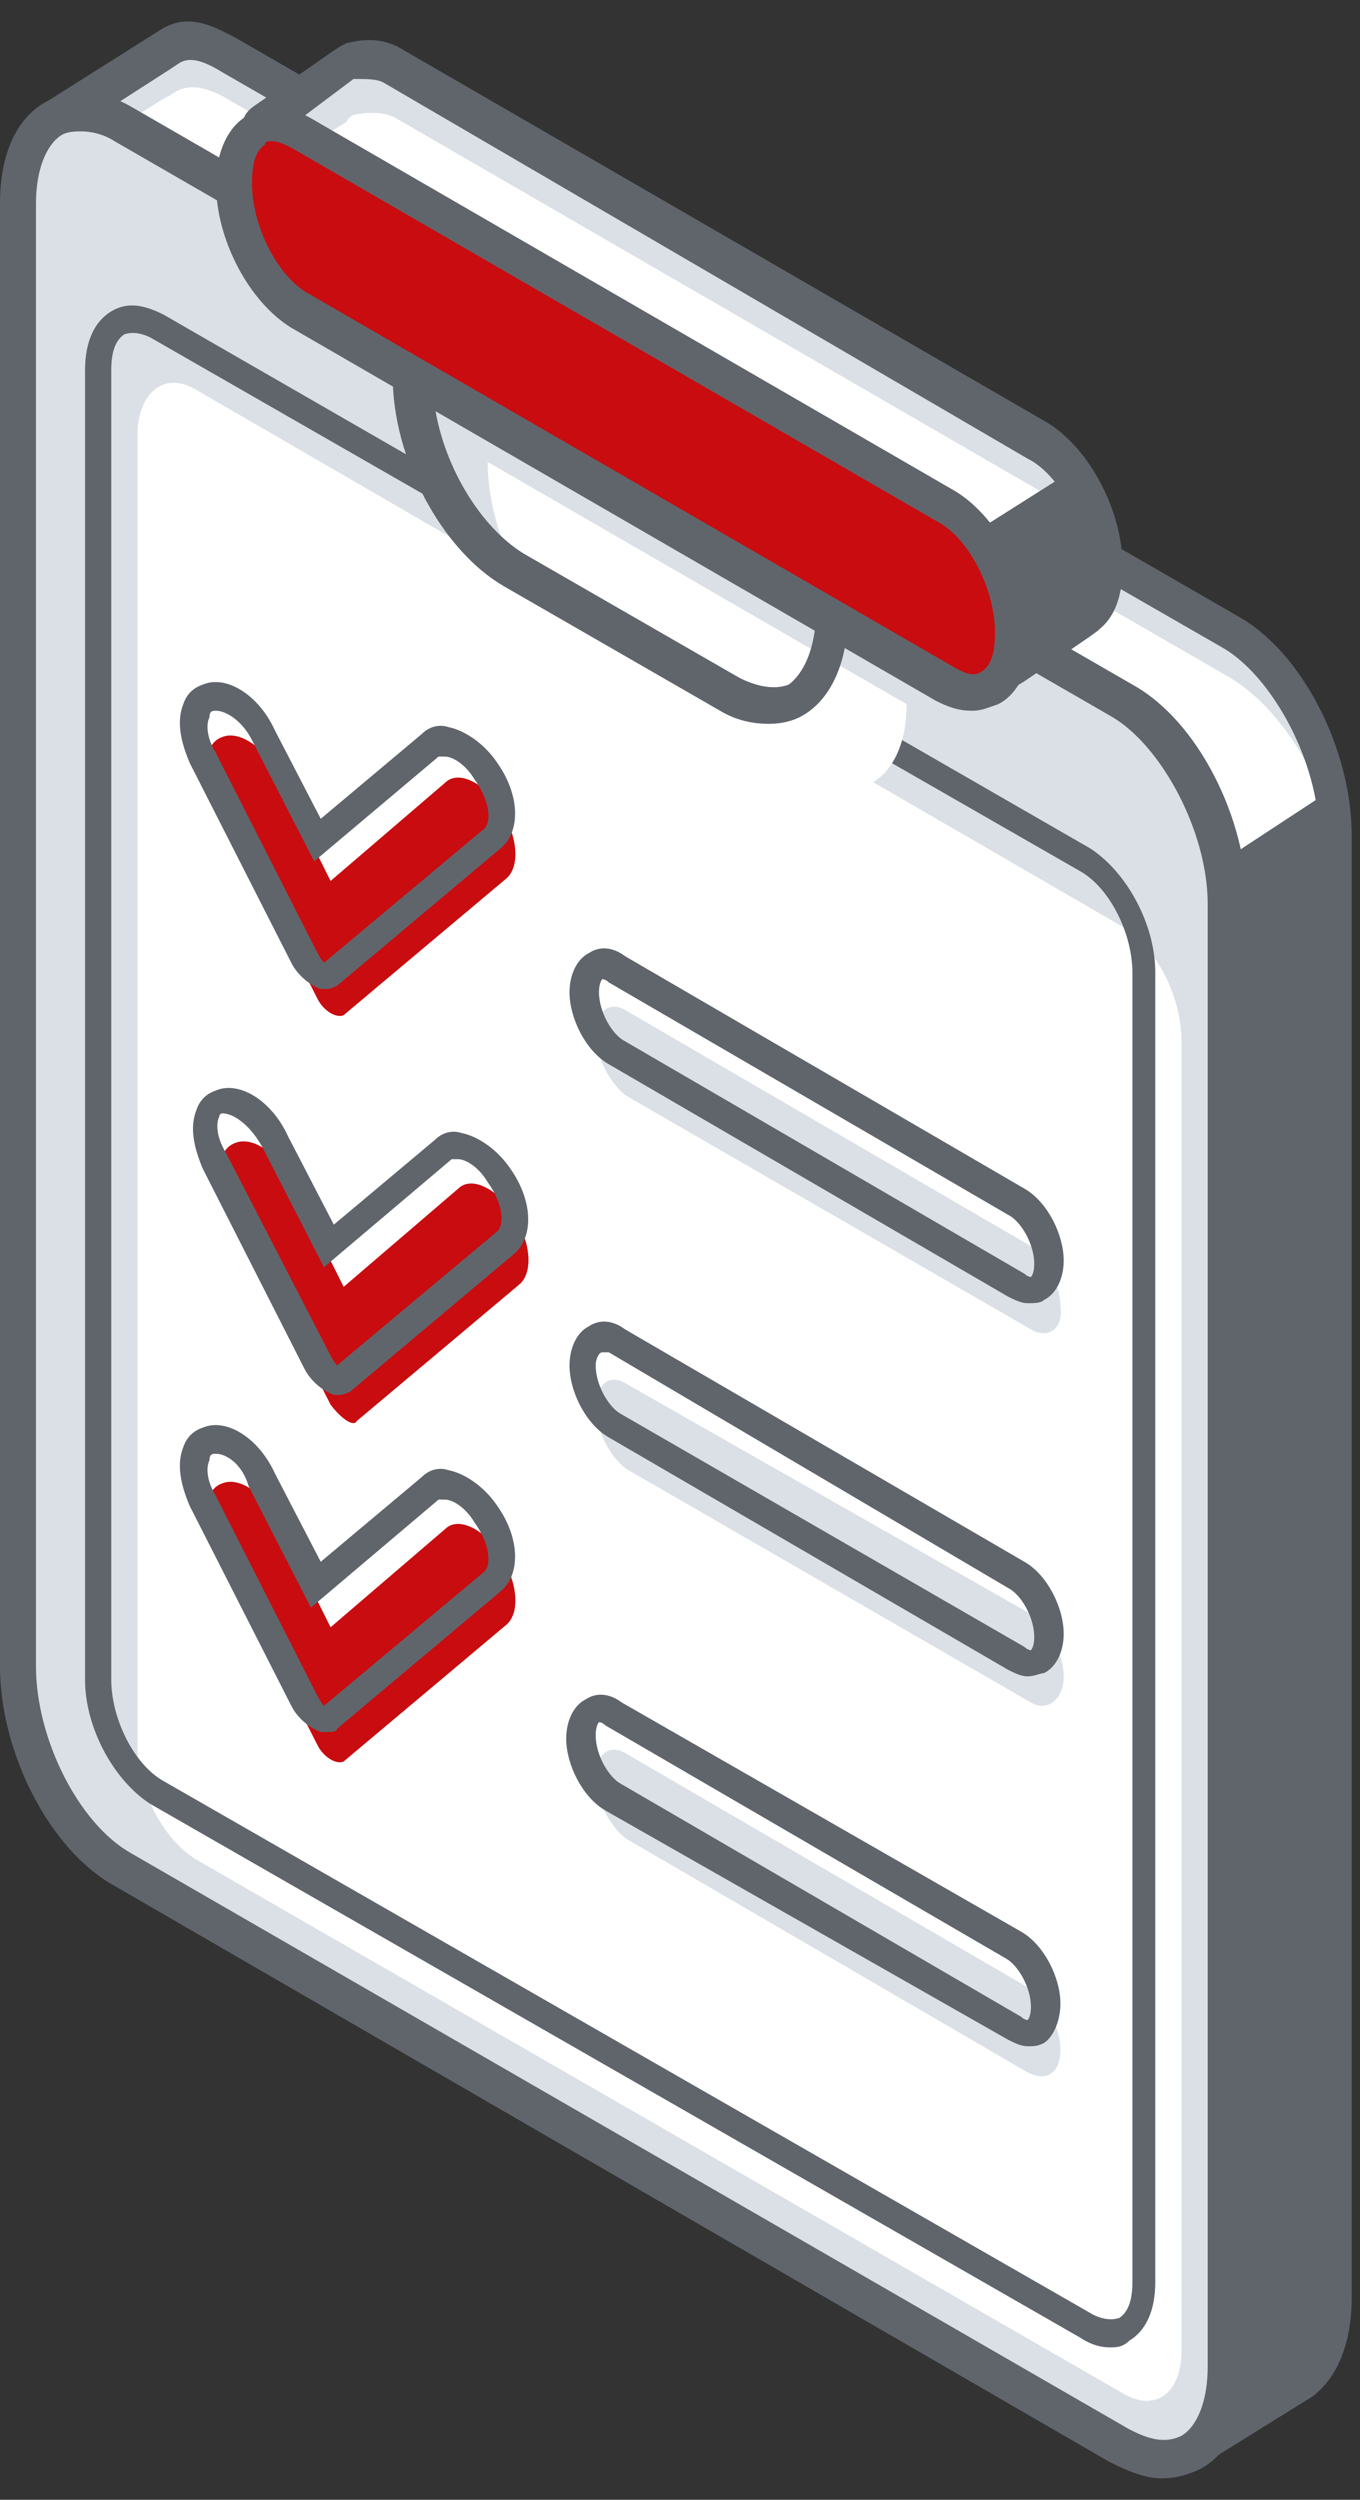
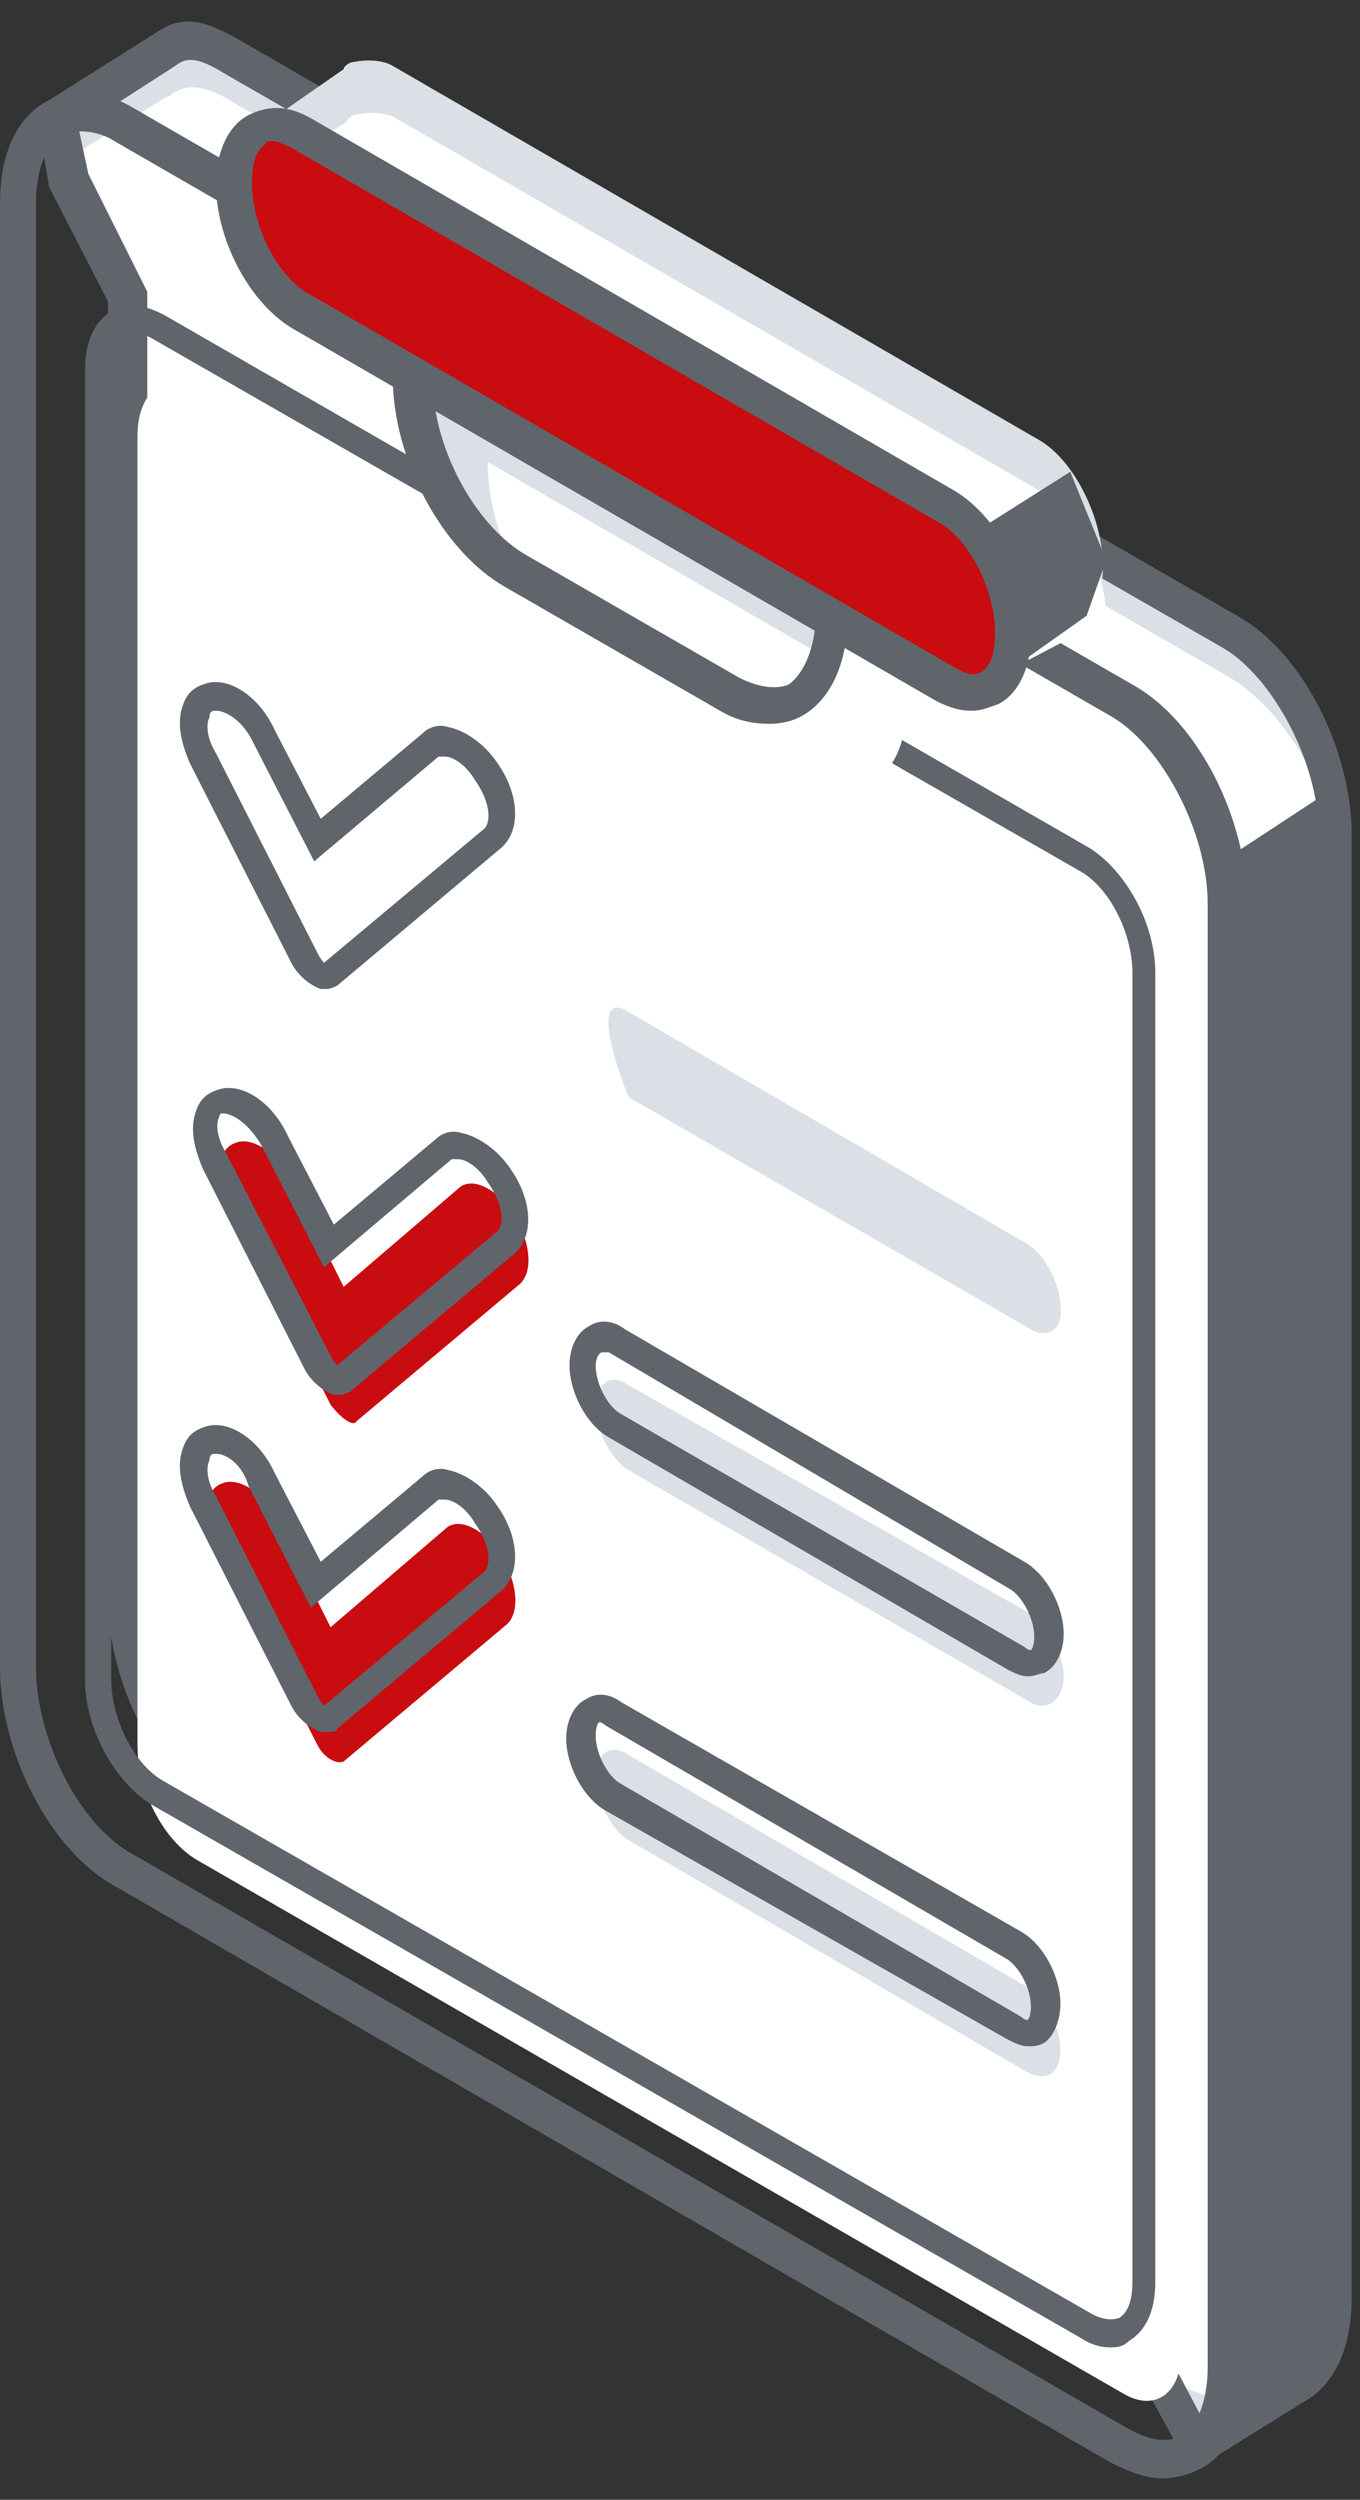
<svg xmlns="http://www.w3.org/2000/svg" width="37" height="68" viewBox="0 0 37 68" fill="none">
  <rect x="0" y="0" width="37" height="68" fill="#333333" stroke="none" />
  <path d="M33.48 17.197L6.322 1.525C5.609 1.08 5.075 0.991 4.63 1.347L4.452 1.436L1.603 3.217L1.959 4.909L3.561 8.025V43.464C3.561 45.601 4.808 48.005 6.411 48.985L30.719 63.053L32.678 66.615L35.349 64.923L35.617 64.745C36.151 64.389 36.507 63.587 36.507 62.519V22.717C36.329 20.58 35.082 18.087 33.48 17.197Z" fill="#DAE0E5" />
  <path d="M33.48 18.443L6.322 2.772C5.609 2.327 5.075 2.238 4.63 2.594L4.452 2.683L1.603 4.464L1.959 6.155L3.561 9.272V44.8C3.561 46.937 4.808 49.341 6.411 50.32L30.719 64.389L32.856 65.19L34.548 65.546L35.26 64.478C35.795 64.122 36.418 64.834 36.418 63.766V23.964C36.418 21.827 35.082 19.423 33.48 18.443Z" fill="white" />
  <path d="M32.411 67.238L30.274 63.32L6.055 49.43C4.274 48.45 2.938 45.779 2.938 43.464V8.203L1.336 5.087L0.979 2.95L4.363 0.813C5.075 0.368 5.699 0.635 6.5 1.08L33.658 16.751C35.439 17.731 36.774 20.402 36.774 22.717V62.519C36.774 63.676 36.418 64.656 35.706 65.19L32.411 67.238ZM2.404 4.731L4.007 7.936V43.464C4.007 45.423 5.253 47.738 6.589 48.539L31.076 62.697L32.767 65.902L35.261 64.3C35.617 64.032 35.884 63.32 35.884 62.519V22.717C35.884 20.758 34.637 18.443 33.302 17.642L6.055 1.97C5.343 1.525 5.075 1.614 4.897 1.703L4.63 1.881L2.137 3.484L2.404 4.731Z" fill="#60656C" />
-   <path d="M30.541 66.526L3.384 50.854C1.781 49.964 0.534 47.471 0.534 45.334V5.532C0.534 3.395 1.781 2.416 3.384 3.395L30.541 19.066C32.144 19.957 33.391 22.45 33.391 24.587V64.389C33.391 66.526 32.055 67.505 30.541 66.526Z" fill="#DAE0E5" />
  <path d="M31.61 67.417C31.165 67.417 30.72 67.239 30.185 66.971L3.116 51.3C1.336 50.321 0 47.649 0 45.334V5.532C0 4.197 0.445 3.217 1.247 2.772C1.959 2.416 2.76 2.416 3.651 2.95L30.808 18.622C32.589 19.601 33.925 22.272 33.925 24.587V64.389C33.925 65.725 33.48 66.704 32.678 67.149C32.322 67.328 31.966 67.417 31.61 67.417ZM2.226 3.574C2.048 3.574 1.87 3.574 1.692 3.663C1.247 3.93 0.979 4.642 0.979 5.532V45.334C0.979 47.293 2.137 49.608 3.562 50.41L30.72 66.081C31.076 66.259 31.61 66.526 32.144 66.259C32.589 65.992 32.856 65.28 32.856 64.389V24.587C32.856 22.628 31.61 20.313 30.274 19.512L3.116 3.841C2.849 3.663 2.493 3.574 2.226 3.574Z" fill="#60656C" />
  <path d="M30.542 65.101L5.343 50.587C4.453 50.053 3.74 48.717 3.74 47.471V11.854C3.74 10.697 4.453 10.073 5.343 10.607L30.542 25.21C31.432 25.745 32.145 27.08 32.145 28.327V63.944C32.145 65.101 31.432 65.635 30.542 65.101Z" fill="white" />
  <path d="M30.185 63.854C29.917 63.854 29.65 63.765 29.383 63.587L4.095 49.074C3.116 48.45 2.314 47.026 2.314 45.69V10.073C2.314 9.272 2.582 8.738 3.027 8.47C3.472 8.203 3.917 8.292 4.451 8.559L29.65 23.073C30.63 23.697 31.431 25.121 31.431 26.457V62.074C31.431 62.875 31.164 63.409 30.719 63.676C30.541 63.854 30.363 63.854 30.185 63.854ZM29.739 62.964C29.917 63.053 30.185 63.142 30.452 63.053C30.719 62.875 30.808 62.519 30.808 62.074V26.457C30.808 25.388 30.185 24.142 29.383 23.697L4.095 9.183C3.917 9.094 3.65 9.005 3.383 9.094C3.116 9.272 3.027 9.628 3.027 10.073V45.69C3.027 46.758 3.65 48.005 4.451 48.45L29.739 62.964Z" fill="#60656C" />
-   <path d="M8.637 27.169L5.877 21.738C5.521 21.025 5.521 20.224 6.055 20.046C6.5 19.868 7.213 20.313 7.569 21.114L8.994 23.964L12.11 21.292C12.466 20.936 13.179 21.292 13.624 22.005C14.069 22.717 14.158 23.518 13.802 23.875L9.35 27.614C9.172 27.703 8.816 27.525 8.637 27.169Z" fill="#C90C0F" />
  <path d="M8.904 26.903C8.815 26.903 8.815 26.903 8.726 26.903C8.459 26.814 8.103 26.547 7.925 26.19L5.164 20.759C4.897 20.136 4.808 19.601 4.986 19.156C5.075 18.889 5.253 18.711 5.52 18.622C6.144 18.355 7.034 18.889 7.479 19.868L8.726 22.273L11.486 19.957C11.664 19.779 11.931 19.69 12.199 19.779C12.644 19.868 13.178 20.224 13.534 20.759C14.158 21.649 14.158 22.629 13.623 23.074L9.171 26.814C9.171 26.814 8.993 26.903 8.904 26.903ZM5.877 19.334C5.788 19.334 5.699 19.334 5.699 19.512C5.609 19.69 5.609 20.046 5.877 20.492L8.637 25.923C8.726 26.101 8.815 26.19 8.815 26.19L13.178 22.54C13.356 22.361 13.356 21.827 12.911 21.204C12.644 20.759 12.288 20.581 12.11 20.581C12.021 20.581 11.931 20.581 11.931 20.581L8.548 23.43L6.856 20.136C6.589 19.601 6.144 19.334 5.877 19.334Z" fill="#60656C" />
  <path d="M8.994 38.211L6.234 32.779C5.877 32.067 5.877 31.265 6.412 31.087C6.857 30.909 7.569 31.354 7.925 32.156L9.35 35.005L12.466 32.334C12.823 31.978 13.535 32.334 13.98 33.046C14.425 33.759 14.514 34.56 14.158 34.916L9.706 38.656C9.617 38.834 9.261 38.567 8.994 38.211Z" fill="#C90C0F" />
  <path d="M9.26 37.944C9.171 37.944 9.171 37.944 9.082 37.944C8.815 37.855 8.459 37.587 8.281 37.231L5.521 31.8C5.254 31.177 5.165 30.642 5.343 30.197C5.432 29.93 5.61 29.752 5.877 29.663C6.5 29.396 7.391 29.93 7.836 30.909L9.082 33.313L11.843 30.998C12.021 30.82 12.288 30.731 12.555 30.82C13 30.909 13.534 31.265 13.891 31.8C14.514 32.69 14.514 33.67 13.98 34.115L9.528 37.855C9.528 37.855 9.35 37.944 9.26 37.944ZM8.993 36.875C9.082 37.053 9.171 37.142 9.171 37.142L13.534 33.492C13.713 33.313 13.713 32.779 13.267 32.156C13 31.711 12.644 31.533 12.466 31.533C12.377 31.533 12.288 31.533 12.288 31.533L8.815 34.471L7.123 31.177C6.767 30.553 6.322 30.286 6.055 30.286C6.055 30.286 5.966 30.286 5.966 30.375C5.877 30.553 5.877 30.909 6.144 31.355L8.993 36.875Z" fill="#60656C" />
  <path d="M8.637 47.471L5.877 42.039C5.521 41.327 5.521 40.526 6.055 40.348C6.5 40.169 7.213 40.615 7.569 41.416L8.994 44.265L12.11 41.594C12.466 41.238 13.179 41.594 13.624 42.306C14.069 43.019 14.158 43.82 13.802 44.176L9.35 47.916C9.172 48.005 8.816 47.827 8.637 47.471Z" fill="#C90C0F" />
  <path d="M8.904 47.115C8.815 47.115 8.815 47.115 8.726 47.115C8.459 47.026 8.103 46.758 7.925 46.402L5.164 40.971C4.897 40.347 4.808 39.813 4.986 39.368C5.075 39.101 5.253 38.923 5.52 38.834C6.144 38.566 7.034 39.101 7.479 40.08L8.726 42.484L11.486 40.169C11.664 39.991 11.931 39.902 12.199 39.991C12.644 40.08 13.178 40.436 13.534 40.971C14.158 41.861 14.158 42.841 13.623 43.286L9.171 47.026C9.171 47.115 8.993 47.115 8.904 47.115ZM5.877 39.546C5.788 39.546 5.699 39.546 5.699 39.724C5.609 39.902 5.609 40.258 5.877 40.703L8.637 46.135C8.726 46.313 8.815 46.402 8.815 46.402L13.178 42.752C13.356 42.573 13.356 42.039 12.911 41.416C12.644 40.971 12.288 40.793 12.11 40.793C12.021 40.793 11.931 40.793 11.931 40.793L8.459 43.731L6.767 40.436C6.589 39.813 6.144 39.546 5.877 39.546Z" fill="#60656C" />
-   <path d="M28.049 36.163L17.096 29.841C16.651 29.574 16.206 28.772 16.206 28.149C16.206 27.526 16.562 27.17 17.096 27.526L27.96 33.848C28.405 34.115 28.85 34.916 28.85 35.539C28.939 36.163 28.494 36.43 28.049 36.163Z" fill="#DAE0E5" />
-   <path d="M27.96 35.45C27.782 35.45 27.604 35.361 27.426 35.272L16.563 28.95C15.939 28.594 15.494 27.703 15.494 26.991C15.494 26.546 15.672 26.101 16.028 25.922C16.296 25.744 16.652 25.744 17.008 26.012L27.871 32.334C28.494 32.69 28.939 33.58 28.939 34.292C28.939 34.738 28.761 35.183 28.405 35.361C28.316 35.45 28.138 35.45 27.96 35.45ZM27.871 34.649C27.96 34.738 28.049 34.738 28.049 34.738C28.049 34.738 28.138 34.649 28.138 34.381C28.138 33.847 27.782 33.224 27.426 33.046L16.563 26.724C16.474 26.635 16.385 26.635 16.385 26.635C16.385 26.635 16.296 26.724 16.296 26.991C16.296 27.525 16.652 28.148 17.008 28.327L27.871 34.649Z" fill="#60656C" />
+   <path d="M28.049 36.163L17.096 29.841C16.206 27.526 16.562 27.17 17.096 27.526L27.96 33.848C28.405 34.115 28.85 34.916 28.85 35.539C28.939 36.163 28.494 36.43 28.049 36.163Z" fill="#DAE0E5" />
  <path d="M28.049 46.313L17.096 39.991C16.651 39.724 16.206 38.923 16.206 38.3C16.206 37.676 16.562 37.32 17.096 37.676L28.049 43.909C28.494 44.176 28.939 44.978 28.939 45.601C28.939 46.224 28.494 46.58 28.049 46.313Z" fill="#DAE0E5" />
  <path d="M27.96 45.601C27.782 45.601 27.604 45.512 27.426 45.423L16.563 39.101C15.939 38.745 15.494 37.855 15.494 37.142C15.494 36.697 15.672 36.252 16.028 36.074C16.296 35.896 16.652 35.896 17.008 36.163L27.871 42.485C28.494 42.841 28.939 43.731 28.939 44.444C28.939 44.889 28.761 45.334 28.405 45.512C28.316 45.512 28.138 45.601 27.96 45.601ZM16.385 36.786C16.296 36.786 16.206 36.964 16.206 37.142C16.206 37.677 16.563 38.3 16.919 38.478L27.871 44.8C27.96 44.889 28.049 44.889 28.049 44.889C28.049 44.889 28.138 44.8 28.138 44.533C28.138 43.998 27.782 43.375 27.426 43.197L16.563 36.786C16.474 36.786 16.474 36.786 16.385 36.786Z" fill="#60656C" />
  <path d="M27.96 56.375L17.096 50.053C16.651 49.786 16.206 48.984 16.206 48.361C16.206 47.738 16.562 47.382 17.096 47.738L27.96 54.06C28.405 54.327 28.85 55.128 28.85 55.752C28.85 56.375 28.494 56.642 27.96 56.375Z" fill="#DAE0E5" />
  <path d="M27.959 55.663C27.781 55.663 27.603 55.574 27.425 55.485L16.473 49.252C15.85 48.895 15.404 48.005 15.404 47.293C15.404 46.847 15.582 46.402 15.939 46.224C16.206 46.046 16.562 46.046 16.918 46.313L27.781 52.546C28.404 52.902 28.85 53.793 28.85 54.505C28.85 54.95 28.672 55.395 28.404 55.574C28.226 55.663 28.137 55.663 27.959 55.663ZM27.781 54.861C27.87 54.95 27.959 54.95 27.959 54.95C27.959 54.95 28.048 54.861 28.048 54.594C28.048 54.06 27.692 53.437 27.336 53.258L16.473 46.937C16.384 46.847 16.295 46.847 16.295 46.847C16.295 46.847 16.206 46.937 16.206 47.204C16.206 47.738 16.562 48.361 16.918 48.539L27.781 54.861Z" fill="#60656C" />
  <path d="M29.562 16.752C29.829 16.485 30.007 16.039 30.007 15.416C30.007 14.081 29.206 12.478 28.226 11.944L10.685 1.793C10.24 1.526 9.528 1.704 9.528 1.704C9.528 1.704 9.349 1.793 9.349 1.882L7.302 3.306C7.123 3.395 7.123 3.663 7.302 3.752L9.439 5.265C9.795 5.889 10.24 6.423 10.685 6.69L14.425 8.827L18.165 11.498L26.535 18.444C26.713 18.622 26.98 18.622 27.158 18.444C27.87 17.998 29.473 16.841 29.562 16.752Z" fill="#DAE0E5" />
  <path d="M30.096 16.84C30.096 15.505 29.295 13.902 28.315 13.368L10.774 3.217C10.329 2.95 9.617 3.128 9.617 3.128C9.617 3.128 9.439 3.217 9.439 3.306L7.302 4.642C7.123 4.731 7.123 4.998 7.302 5.087L9.439 6.601C9.795 7.224 10.24 7.758 10.685 8.025L14.425 10.162L26.713 18.621L30.096 16.84Z" fill="white" />
-   <path d="M26.891 19.067C26.624 19.067 26.446 18.978 26.268 18.8L17.809 11.854L14.158 9.183L10.419 7.046C9.884 6.69 9.35 6.156 8.994 5.532L6.946 4.108C6.768 3.93 6.59 3.752 6.59 3.484C6.59 3.217 6.679 3.039 6.946 2.861L8.994 1.436L9.261 1.258L9.439 1.169C9.528 1.169 10.241 0.902 10.953 1.347L28.494 11.498C29.652 12.21 30.542 13.902 30.542 15.416C30.542 16.128 30.364 16.752 29.919 17.108C29.83 17.197 29.83 17.197 27.871 18.532L27.426 18.8C27.248 18.978 27.07 19.067 26.891 19.067ZM7.836 3.484L9.795 4.909L9.884 4.998C10.152 5.532 10.597 5.978 10.953 6.245L14.693 8.382L18.432 11.053L26.891 18.087L27.337 17.82C28.138 17.286 29.206 16.485 29.296 16.485C29.474 16.306 29.563 15.95 29.563 15.505C29.563 14.348 28.85 12.923 27.96 12.478L10.419 2.238C10.241 2.149 9.973 2.149 9.706 2.149H9.617L7.836 3.484Z" fill="#60656C" />
  <path d="M19.856 18.889L13.979 15.505C12.465 14.614 11.219 12.299 11.219 10.252L22.616 16.841C22.616 18.799 21.369 19.779 19.856 18.889Z" fill="#DAE0E5" />
  <path d="M21.905 21.203L16.028 17.82C14.514 16.93 13.268 14.614 13.268 12.566L24.665 19.155C24.665 21.114 23.418 22.005 21.905 21.203Z" fill="white" />
  <path d="M20.925 19.69C20.48 19.69 20.035 19.601 19.59 19.334L13.713 15.95C12.021 14.97 10.685 12.477 10.685 10.251V9.361L23.062 16.484V16.751C23.062 17.998 22.617 18.977 21.905 19.423C21.638 19.601 21.282 19.69 20.925 19.69ZM11.843 11.142C12.11 12.744 13.09 14.347 14.247 15.059L20.124 18.443C20.48 18.621 21.014 18.799 21.46 18.621C21.816 18.354 22.083 17.82 22.172 17.108L11.843 11.142Z" fill="#60656C" />
  <path d="M25.733 18.621L8.103 8.471C7.124 7.847 6.322 6.334 6.322 4.998C6.322 3.662 7.124 3.039 8.103 3.662L25.644 13.813C26.624 14.436 27.425 15.95 27.425 17.286C27.514 18.532 26.713 19.156 25.733 18.621Z" fill="#C90C0F" />
  <path d="M26.446 19.334C26.09 19.334 25.822 19.244 25.466 19.066L7.925 8.916C6.767 8.203 5.877 6.511 5.877 4.998C5.877 4.107 6.233 3.395 6.767 3.128C7.302 2.861 7.836 2.861 8.459 3.217L26 13.368C27.158 14.08 28.048 15.772 28.048 17.286C28.048 18.176 27.692 18.888 27.158 19.155C26.891 19.244 26.713 19.334 26.446 19.334ZM7.391 3.84C7.302 3.84 7.213 3.84 7.213 3.929C6.945 4.107 6.856 4.464 6.856 4.998C6.856 6.155 7.569 7.58 8.459 8.025L26 18.176C26.178 18.265 26.446 18.443 26.713 18.265C26.98 18.087 27.069 17.731 27.069 17.197C27.069 16.039 26.357 14.614 25.466 14.169L7.925 4.018C7.747 3.929 7.569 3.84 7.391 3.84Z" fill="#60656C" />
  <path d="M26.445 14.525L29.117 12.834L30.096 15.238L29.562 16.751L27.425 18.265L27.336 16.573L26.445 14.525Z" fill="#60656C" />
  <path d="M33.39 23.341L36.24 21.471L36.329 62.786L35.705 64.567L33.034 66.17L33.212 24.409L33.39 23.341Z" fill="#60656C" />
</svg>